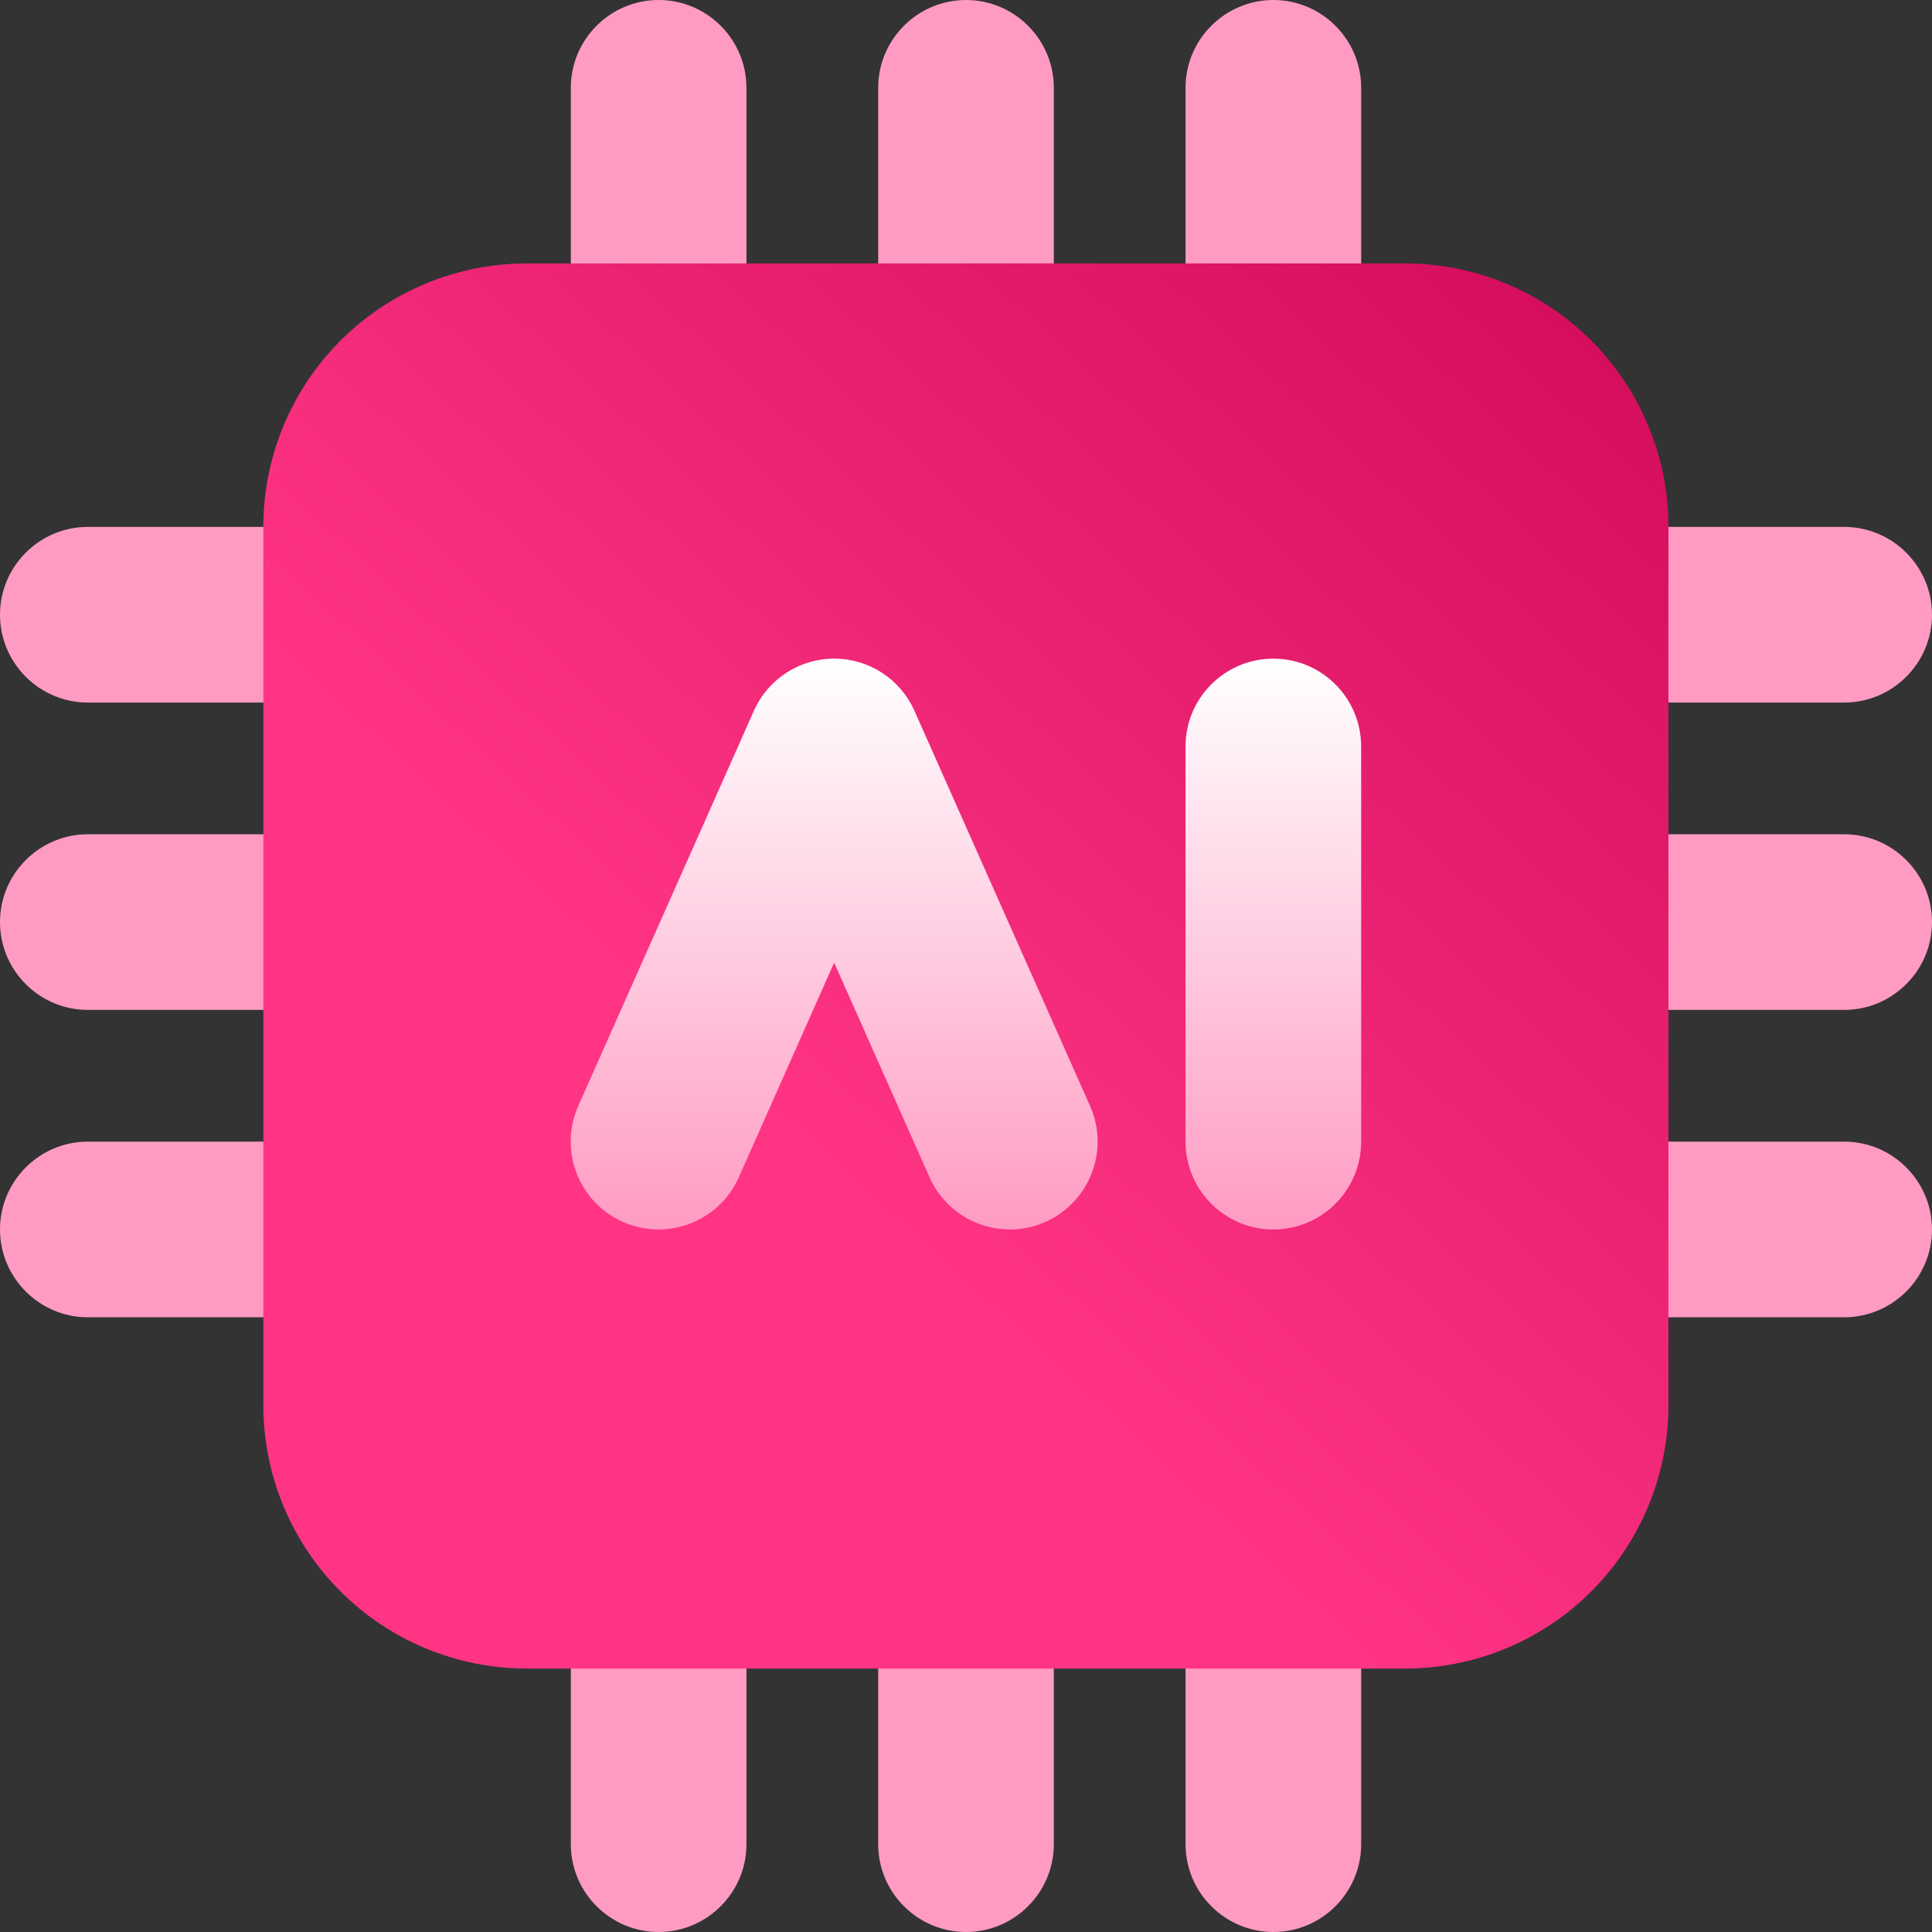
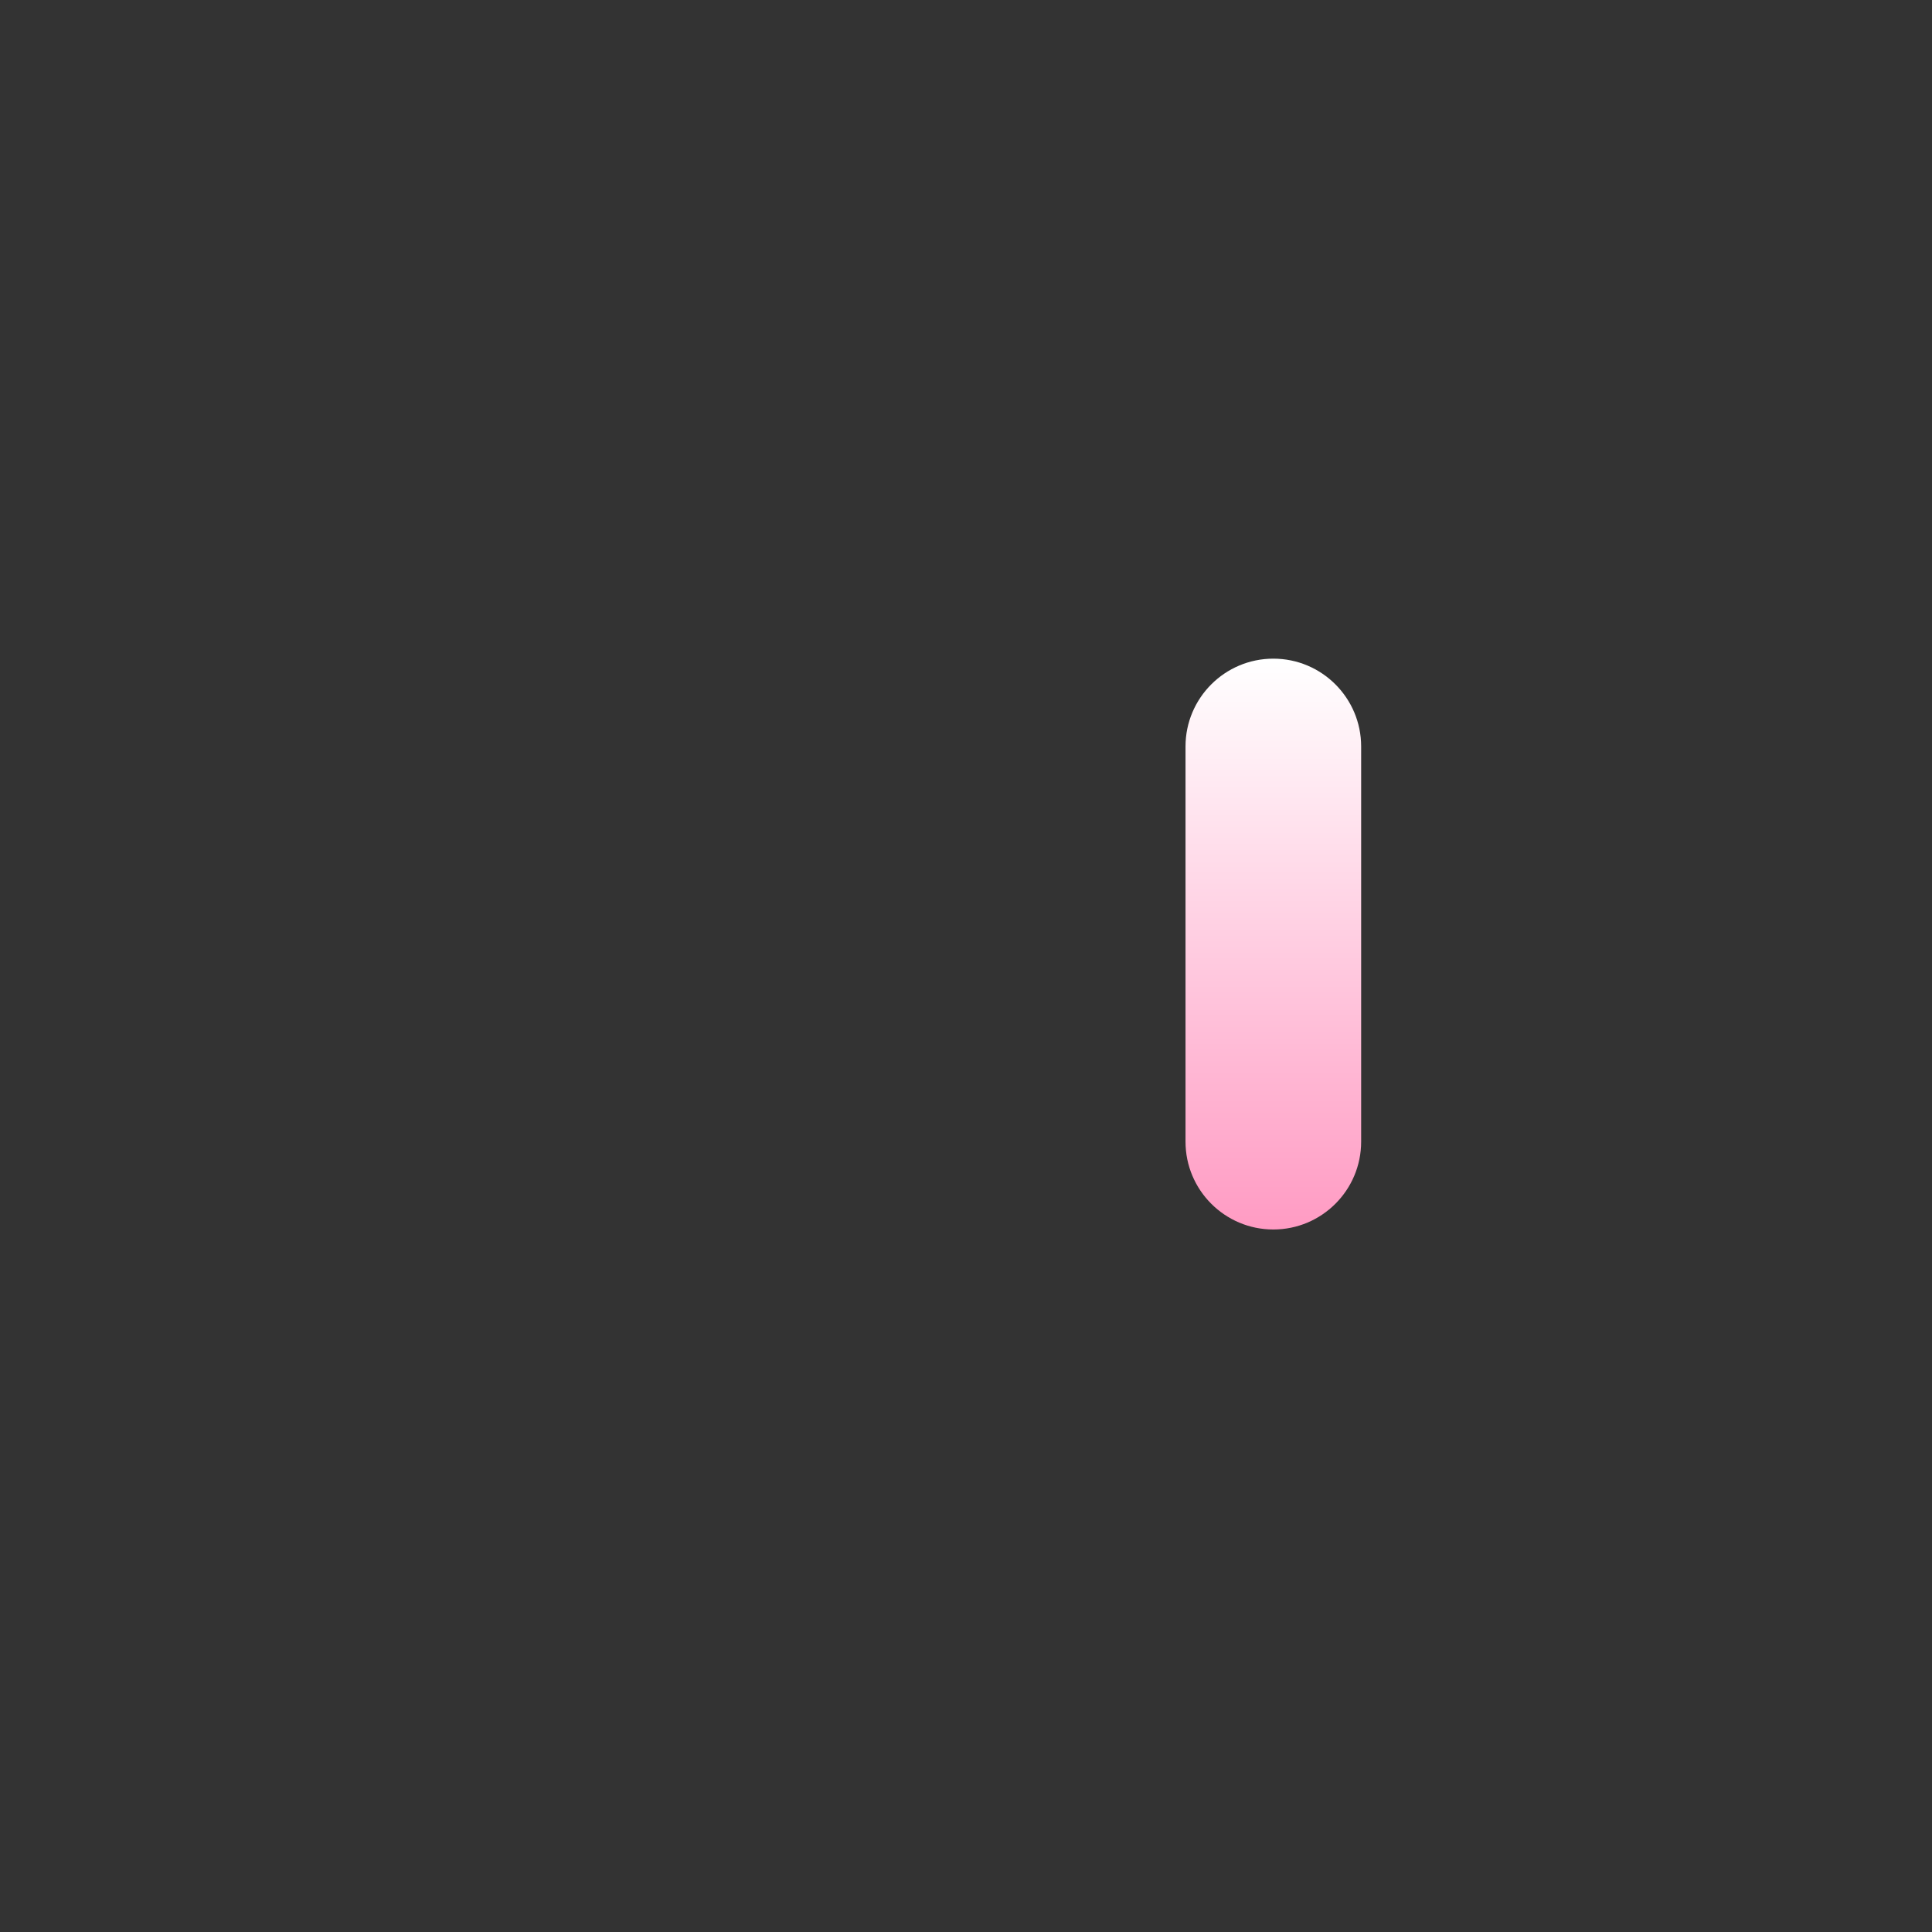
<svg xmlns="http://www.w3.org/2000/svg" width="100" height="100" viewBox="0 0 100 100" fill="none">
  <rect x="0" y="0" width="100" height="100" fill="#333333" stroke="none" />
-   <path fill-rule="evenodd" clip-rule="evenodd" d="M70.454 95.454V81.818C70.454 79.309 68.409 77.273 65.909 77.273C63.409 77.273 61.364 79.309 61.364 81.818V95.454C61.364 97.964 63.409 100 65.909 100C68.409 100 70.454 97.964 70.454 95.454ZM38.636 95.454V81.818C38.636 79.309 36.591 77.273 34.091 77.273C31.591 77.273 29.546 79.309 29.546 81.818V95.454C29.546 97.964 31.591 100 34.091 100C36.591 100 38.636 97.964 38.636 95.454ZM54.545 95.454V81.818C54.545 79.309 52.5 77.273 50 77.273C47.5 77.273 45.455 79.309 45.455 81.818V95.454C45.455 97.964 47.5 100 50 100C52.5 100 54.545 97.964 54.545 95.454ZM18.182 59.091H4.545C2.045 59.091 0 61.127 0 63.636C0 66.145 2.045 68.182 4.545 68.182H18.182C20.682 68.182 22.727 66.145 22.727 63.636C22.727 61.127 20.682 59.091 18.182 59.091ZM95.454 59.091H81.818C79.318 59.091 77.273 61.127 77.273 63.636C77.273 66.145 79.318 68.182 81.818 68.182H95.454C97.954 68.182 100 66.145 100 63.636C100 61.127 97.954 59.091 95.454 59.091ZM95.454 43.182H81.818C79.318 43.182 77.273 45.218 77.273 47.727C77.273 50.236 79.318 52.273 81.818 52.273H95.454C97.954 52.273 100 50.236 100 47.727C100 45.218 97.954 43.182 95.454 43.182ZM18.182 43.182H4.545C2.045 43.182 0 45.218 0 47.727C0 50.236 2.045 52.273 4.545 52.273H18.182C20.682 52.273 22.727 50.236 22.727 47.727C22.727 45.218 20.682 43.182 18.182 43.182ZM95.454 27.273H81.818C79.318 27.273 77.273 29.309 77.273 31.818C77.273 34.327 79.318 36.364 81.818 36.364H95.454C97.954 36.364 100 34.327 100 31.818C100 29.309 97.954 27.273 95.454 27.273ZM18.182 27.273H4.545C2.045 27.273 0 29.309 0 31.818C0 34.327 2.045 36.364 4.545 36.364H18.182C20.682 36.364 22.727 34.327 22.727 31.818C22.727 29.309 20.682 27.273 18.182 27.273ZM54.545 18.182V4.545C54.545 2.036 52.5 0 50 0C47.5 0 45.455 2.036 45.455 4.545V18.182C45.455 20.691 47.5 22.727 50 22.727C52.5 22.727 54.545 20.691 54.545 18.182ZM70.454 18.182V4.545C70.454 2.036 68.409 0 65.909 0C63.409 0 61.364 2.036 61.364 4.545V18.182C61.364 20.691 63.409 22.727 65.909 22.727C68.409 22.727 70.454 20.691 70.454 18.182ZM38.636 18.182V4.545C38.636 2.036 36.591 0 34.091 0C31.591 0 29.546 2.036 29.546 4.545V18.182C29.546 20.691 31.591 22.727 34.091 22.727C36.591 22.727 38.636 20.691 38.636 18.182Z" fill="#FF9BC3" />
-   <path fill-rule="evenodd" clip-rule="evenodd" d="M86.359 27.271C86.359 23.657 84.92 20.187 82.365 17.629C79.807 15.073 76.337 13.635 72.723 13.635C60.627 13.635 39.362 13.635 27.266 13.635C23.651 13.635 20.182 15.073 17.624 17.629C15.068 20.187 13.63 23.657 13.63 27.271V72.728C13.63 76.343 15.068 79.812 17.624 82.37C20.182 84.926 23.651 86.364 27.266 86.364H72.723C76.337 86.364 79.807 84.926 82.365 82.37C84.92 79.812 86.359 76.343 86.359 72.728V27.271Z" fill="url(#paint0_linear_2049_1332)" />
-   <path fill-rule="evenodd" clip-rule="evenodd" d="M38.24 60.936L43.176 49.827L48.113 60.936C49.133 63.229 51.822 64.263 54.113 63.245C56.406 62.224 57.44 59.536 56.422 57.245L47.331 36.79C46.602 35.147 44.972 34.09 43.176 34.09C41.381 34.09 39.752 35.147 39.022 36.79L29.931 57.245C28.913 59.536 29.947 62.224 32.24 63.245C34.531 64.263 37.22 63.229 38.24 60.936Z" fill="url(#paint1_linear_2049_1332)" />
  <path fill-rule="evenodd" clip-rule="evenodd" d="M70.453 59.092V38.638C70.453 36.129 68.417 34.092 65.908 34.092C63.399 34.092 61.362 36.129 61.362 38.638V59.092C61.362 61.601 63.399 63.638 65.908 63.638C68.417 63.638 70.453 61.601 70.453 59.092Z" fill="url(#paint2_linear_2049_1332)" />
  <defs>
    <linearGradient id="paint0_linear_2049_1332" x1="19.5" y1="86" x2="97.5" y2="1.5" gradientUnits="userSpaceOnUse">
      <stop offset="0.297" stop-color="#FF3485" />
      <stop offset="1" stop-color="#C5004F" />
    </linearGradient>
    <linearGradient id="paint1_linear_2049_1332" x1="43.176" y1="34.09" x2="43.176" y2="63.637" gradientUnits="userSpaceOnUse">
      <stop stop-color="white" />
      <stop offset="1" stop-color="#FF9BC3" />
    </linearGradient>
    <linearGradient id="paint2_linear_2049_1332" x1="65.908" y1="34.092" x2="65.908" y2="63.638" gradientUnits="userSpaceOnUse">
      <stop stop-color="white" />
      <stop offset="1" stop-color="#FF9BC3" />
    </linearGradient>
  </defs>
</svg>